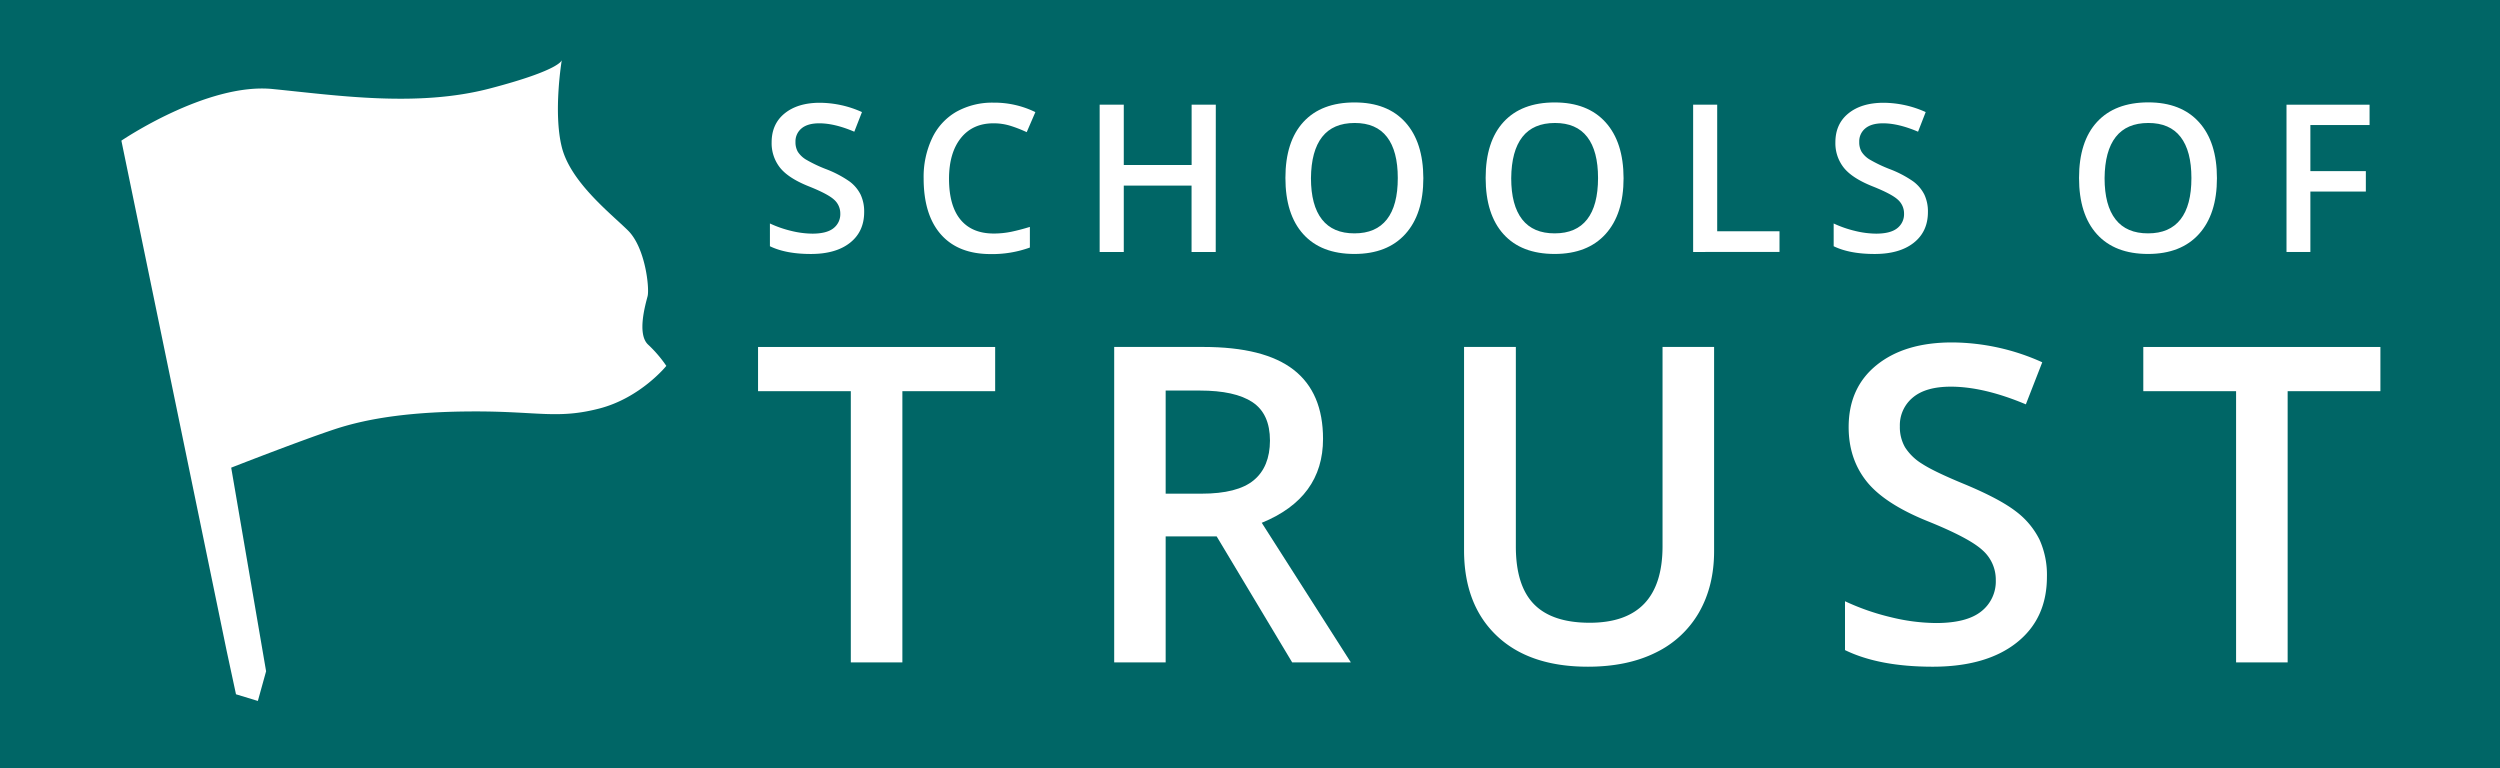
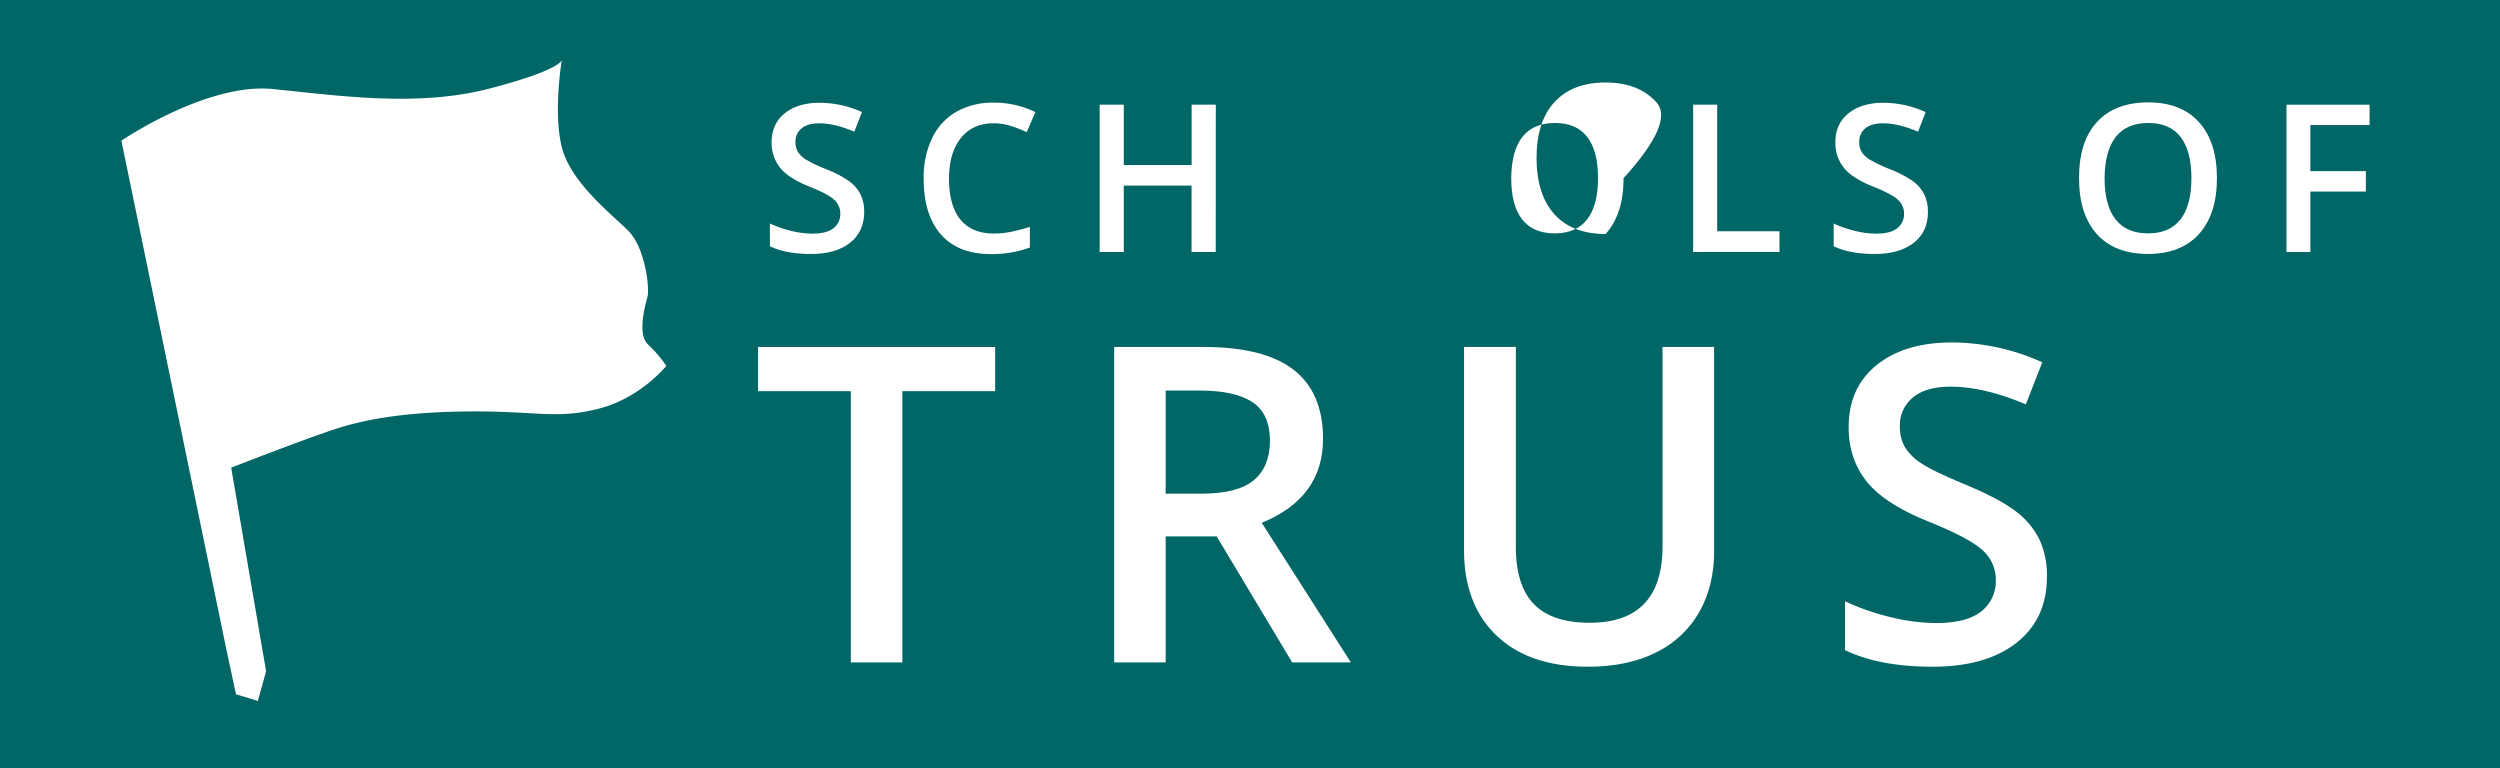
<svg xmlns="http://www.w3.org/2000/svg" viewBox="0 0 1074.5 330.09">
  <defs>
    <style>.cls-1{fill:#066;}.cls-2{fill:#fff;}</style>
  </defs>
  <g id="Layer_2" data-name="Layer 2">
    <g id="Ebene_2" data-name="Ebene 2">
      <rect class="cls-1" width="1074.5" height="330.09" />
      <path class="cls-2" d="M371.42,91.12q0,8.43-6.1,13.24t-16.84,4.8q-10.73,0-17.57-3.33V96.05a47.6,47.6,0,0,0,9.2,3.2,38.91,38.91,0,0,0,9.06,1.17q6.15,0,9.07-2.34a7.59,7.59,0,0,0,2.92-6.27,7.88,7.88,0,0,0-2.68-6Q355.79,83.33,347.4,80q-8.65-3.49-12.2-8a16.92,16.92,0,0,1-3.55-10.82q0-7.92,5.62-12.46t15.11-4.55a44.47,44.47,0,0,1,18.09,4l-3.29,8.44Q358.74,53,352.12,53q-5,0-7.62,2.19A7.19,7.19,0,0,0,341.9,61a8.17,8.17,0,0,0,1,4.22,10.87,10.87,0,0,0,3.42,3.31,59.58,59.58,0,0,0,8.57,4.11A46.45,46.45,0,0,1,365.14,78a15.85,15.85,0,0,1,4.76,5.66A17.08,17.08,0,0,1,371.42,91.12Z" />
      <path class="cls-2" d="M427,53q-8.93,0-14,6.32t-5.11,17.44q0,11.64,4.91,17.61t14.22,6a37.63,37.63,0,0,0,7.79-.79c2.51-.54,5.12-1.22,7.83-2.06v8.87a47.39,47.39,0,0,1-16.88,2.81q-13.89,0-21.33-8.41t-7.45-24.09a38.89,38.89,0,0,1,3.62-17.26A25.78,25.78,0,0,1,411,48.06a31.66,31.66,0,0,1,16.05-3.94A39.89,39.89,0,0,1,445,48.19l-3.72,8.61a56.89,56.89,0,0,0-6.78-2.66A24.51,24.51,0,0,0,427,53Z" />
      <path class="cls-2" d="M522.52,108.3H512.13V79.78H483V108.3H472.63V45H483V70.91h29.16V45h10.39Z" />
-       <path class="cls-2" d="M611.75,76.58q0,15.45-7.73,24t-21.87,8.57q-14.32,0-22-8.5t-7.68-24.17q0-15.66,7.73-24.06t22-8.39q14.12,0,21.81,8.52T611.75,76.58Zm-48.3,0q0,11.69,4.72,17.72t14,6q9.21,0,13.91-6t4.69-17.78q0-11.64-4.65-17.66t-13.87-6q-9.3,0-14,6T563.45,76.58Z" />
-       <path class="cls-2" d="M697.81,76.58q0,15.45-7.72,24t-21.88,8.57q-14.33,0-22-8.5t-7.68-24.17q0-15.66,7.72-24.06t22-8.39q14.1,0,21.81,8.52T697.81,76.58Zm-48.29,0q0,11.69,4.71,17.72t14,6q9.22,0,13.91-6t4.7-17.78q0-11.64-4.65-17.66t-13.87-6q-9.3,0-14,6T649.52,76.58Z" />
+       <path class="cls-2" d="M697.81,76.58q0,15.45-7.72,24q-14.33,0-22-8.5t-7.68-24.17q0-15.66,7.72-24.06t22-8.39q14.1,0,21.81,8.52T697.81,76.58Zm-48.29,0q0,11.69,4.71,17.72t14,6q9.22,0,13.91-6t4.7-17.78q0-11.64-4.65-17.66t-13.87-6q-9.3,0-14,6T649.52,76.58Z" />
      <path class="cls-2" d="M727.71,108.3V45h10.34v54.4h26.78v8.87Z" />
      <path class="cls-2" d="M828.62,91.12q0,8.43-6.11,13.24t-16.83,4.8q-10.73,0-17.57-3.33V96.05a47.6,47.6,0,0,0,9.2,3.2,38.84,38.84,0,0,0,9.06,1.17q6.15,0,9.07-2.34a7.59,7.59,0,0,0,2.92-6.27,7.88,7.88,0,0,0-2.68-6Q813,83.33,804.6,80q-8.65-3.49-12.2-8a16.92,16.92,0,0,1-3.55-10.82q0-7.92,5.62-12.46t15.11-4.55a44.43,44.43,0,0,1,18.08,4l-3.28,8.44Q815.94,53,809.32,53q-5,0-7.62,2.19A7.19,7.19,0,0,0,799.1,61a8.17,8.17,0,0,0,1,4.22,10.66,10.66,0,0,0,3.42,3.31,59.58,59.58,0,0,0,8.57,4.11A46.45,46.45,0,0,1,822.34,78a16,16,0,0,1,4.76,5.66A17.08,17.08,0,0,1,828.62,91.12Z" />
      <path class="cls-2" d="M952.84,76.58q0,15.45-7.72,24t-21.87,8.57q-14.32,0-22-8.5t-7.68-24.17q0-15.66,7.72-24.06T923.33,44q14.11,0,21.81,8.52T952.84,76.58Zm-48.29,0q0,11.69,4.72,17.72t14,6q9.21,0,13.91-6t4.69-17.78q0-11.64-4.65-17.66t-13.87-6q-9.3,0-14,6T904.55,76.58Z" />
      <path class="cls-2" d="M993,108.3H982.74V45h35.7v8.74H993V73.55h23.84v8.78H993Z" />
      <path class="cls-2" d="M387.84,284.7H365.68V168.13H325.81v-19H427.72v19H387.84Z" />
      <path class="cls-2" d="M501,230.54V284.7H478.88V149.12h38.29q26.25,0,38.86,9.83t12.61,29.68q0,25.31-26.34,36.07l38.3,60H555.38l-32.46-54.16Zm0-18.36h15.39q15.48,0,22.44-5.75t7-17.06q0-11.51-7.51-16.51t-22.63-5H501Z" />
      <path class="cls-2" d="M736.72,149.12v87.73q0,15-6.44,26.29a43,43,0,0,1-18.64,17.34q-12.2,6.07-29.16,6.07-25.23,0-39.23-13.35t-14-36.72V149.12h22.26V234.9q0,16.78,7.78,24.76t23.93,8q31.34,0,31.34-32.92V149.12Z" />
      <path class="cls-2" d="M879.77,247.88q0,18.09-13.07,28.38t-36.07,10.29q-23,0-37.65-7.14v-21a101.43,101.43,0,0,0,19.7,6.86,83.57,83.57,0,0,0,19.43,2.51q13.17,0,19.43-5a16.33,16.33,0,0,0,6.25-13.44,16.85,16.85,0,0,0-5.74-12.89q-5.76-5.29-23.74-12.52-18.55-7.52-26.15-17.16t-7.61-23.18q0-17,12.06-26.71T839,147.18a95.05,95.05,0,0,1,38.76,8.53l-7.05,18.08q-18.07-7.6-32.26-7.6-10.77,0-16.33,4.68a15.41,15.41,0,0,0-5.56,12.38,17.36,17.36,0,0,0,2.23,9,22.64,22.64,0,0,0,7.32,7.09q5.1,3.35,18.36,8.81,14.92,6.23,21.89,11.59a34.29,34.29,0,0,1,10.2,12.15A36.62,36.62,0,0,1,879.77,247.88Z" />
-       <path class="cls-2" d="M983.23,284.7H961.07V168.13H921.19v-19H1023.1v19H983.23Z" />
      <path class="cls-2" d="M97.39,279.61,52.17,60.45s36.76-25,65-22.19,62.27,7.89,93.29-.21,31-12.27,31-12.27-3.75,22.47,0,37.45S262.23,91.52,269.85,99s9.33,25,8.49,28.29-4.69,16.23.2,20.81a54.05,54.05,0,0,1,7.85,9.16S275.33,171,257.56,175.59s-26.29,1.24-53,1.24-45.79,2.7-60.85,7.7S99.37,201,99.37,201l15,87.5-3.54,12.77-9.4-2.87Z" />
    </g>
  </g>
</svg>